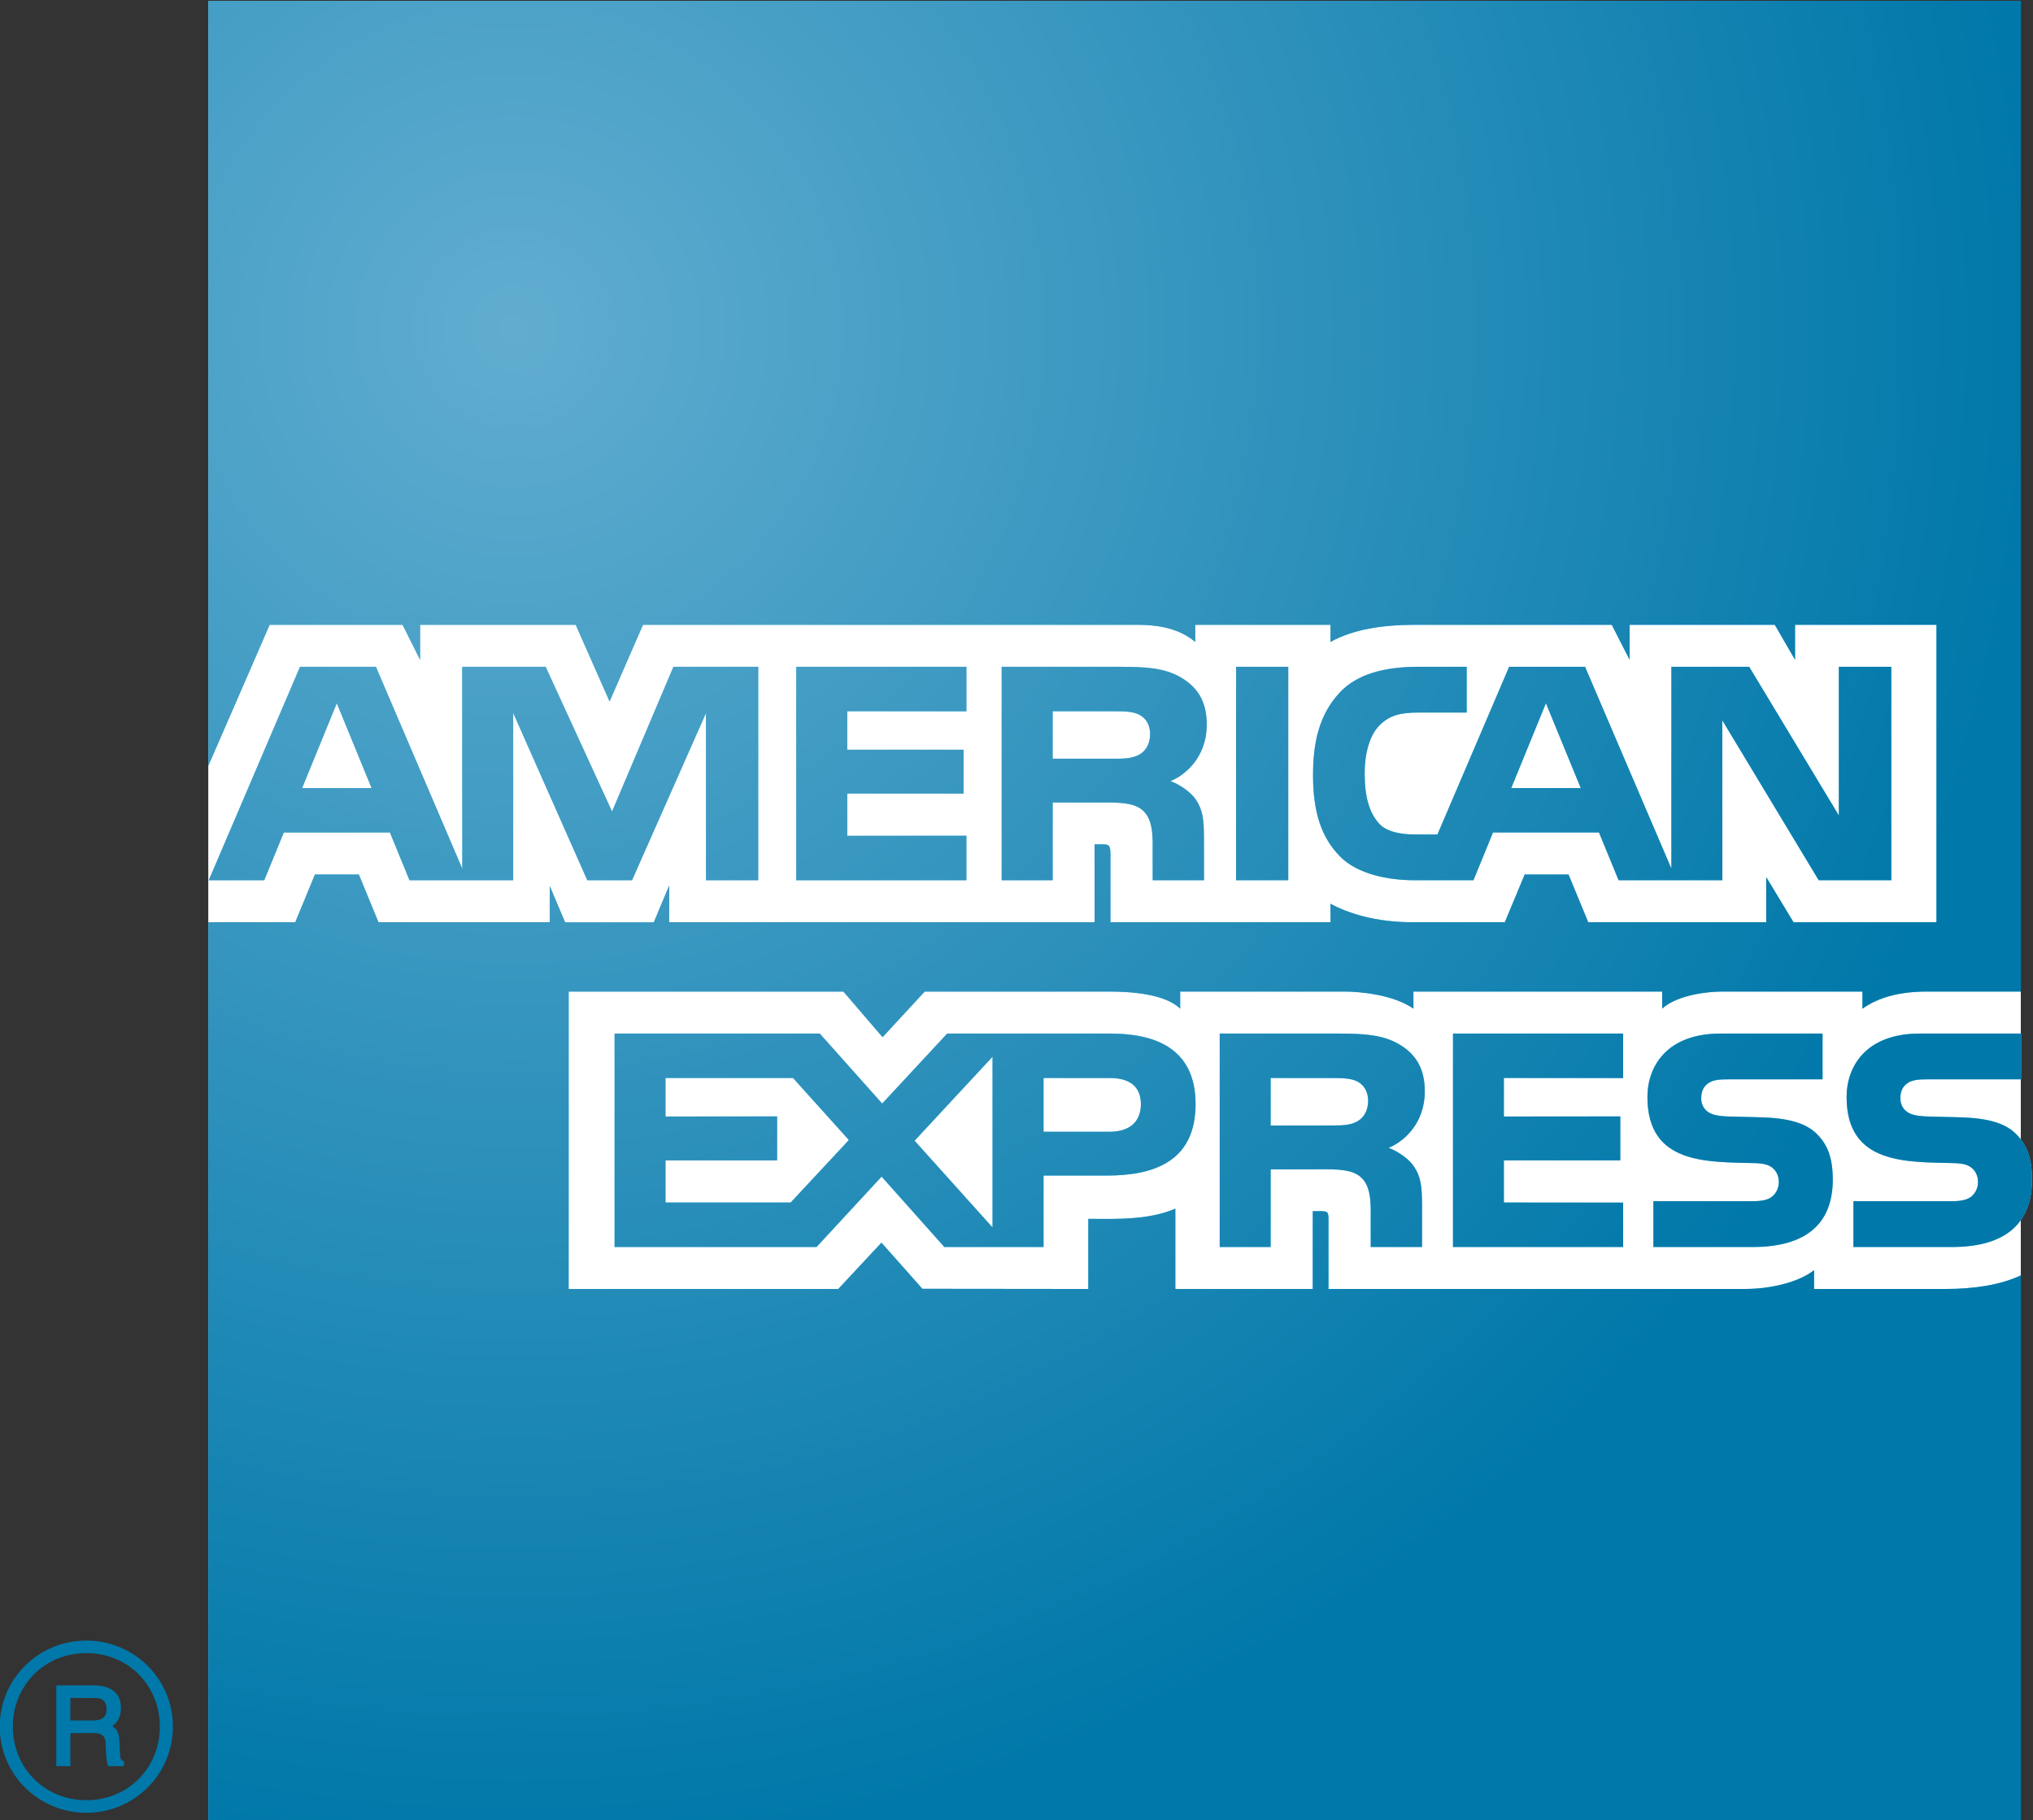
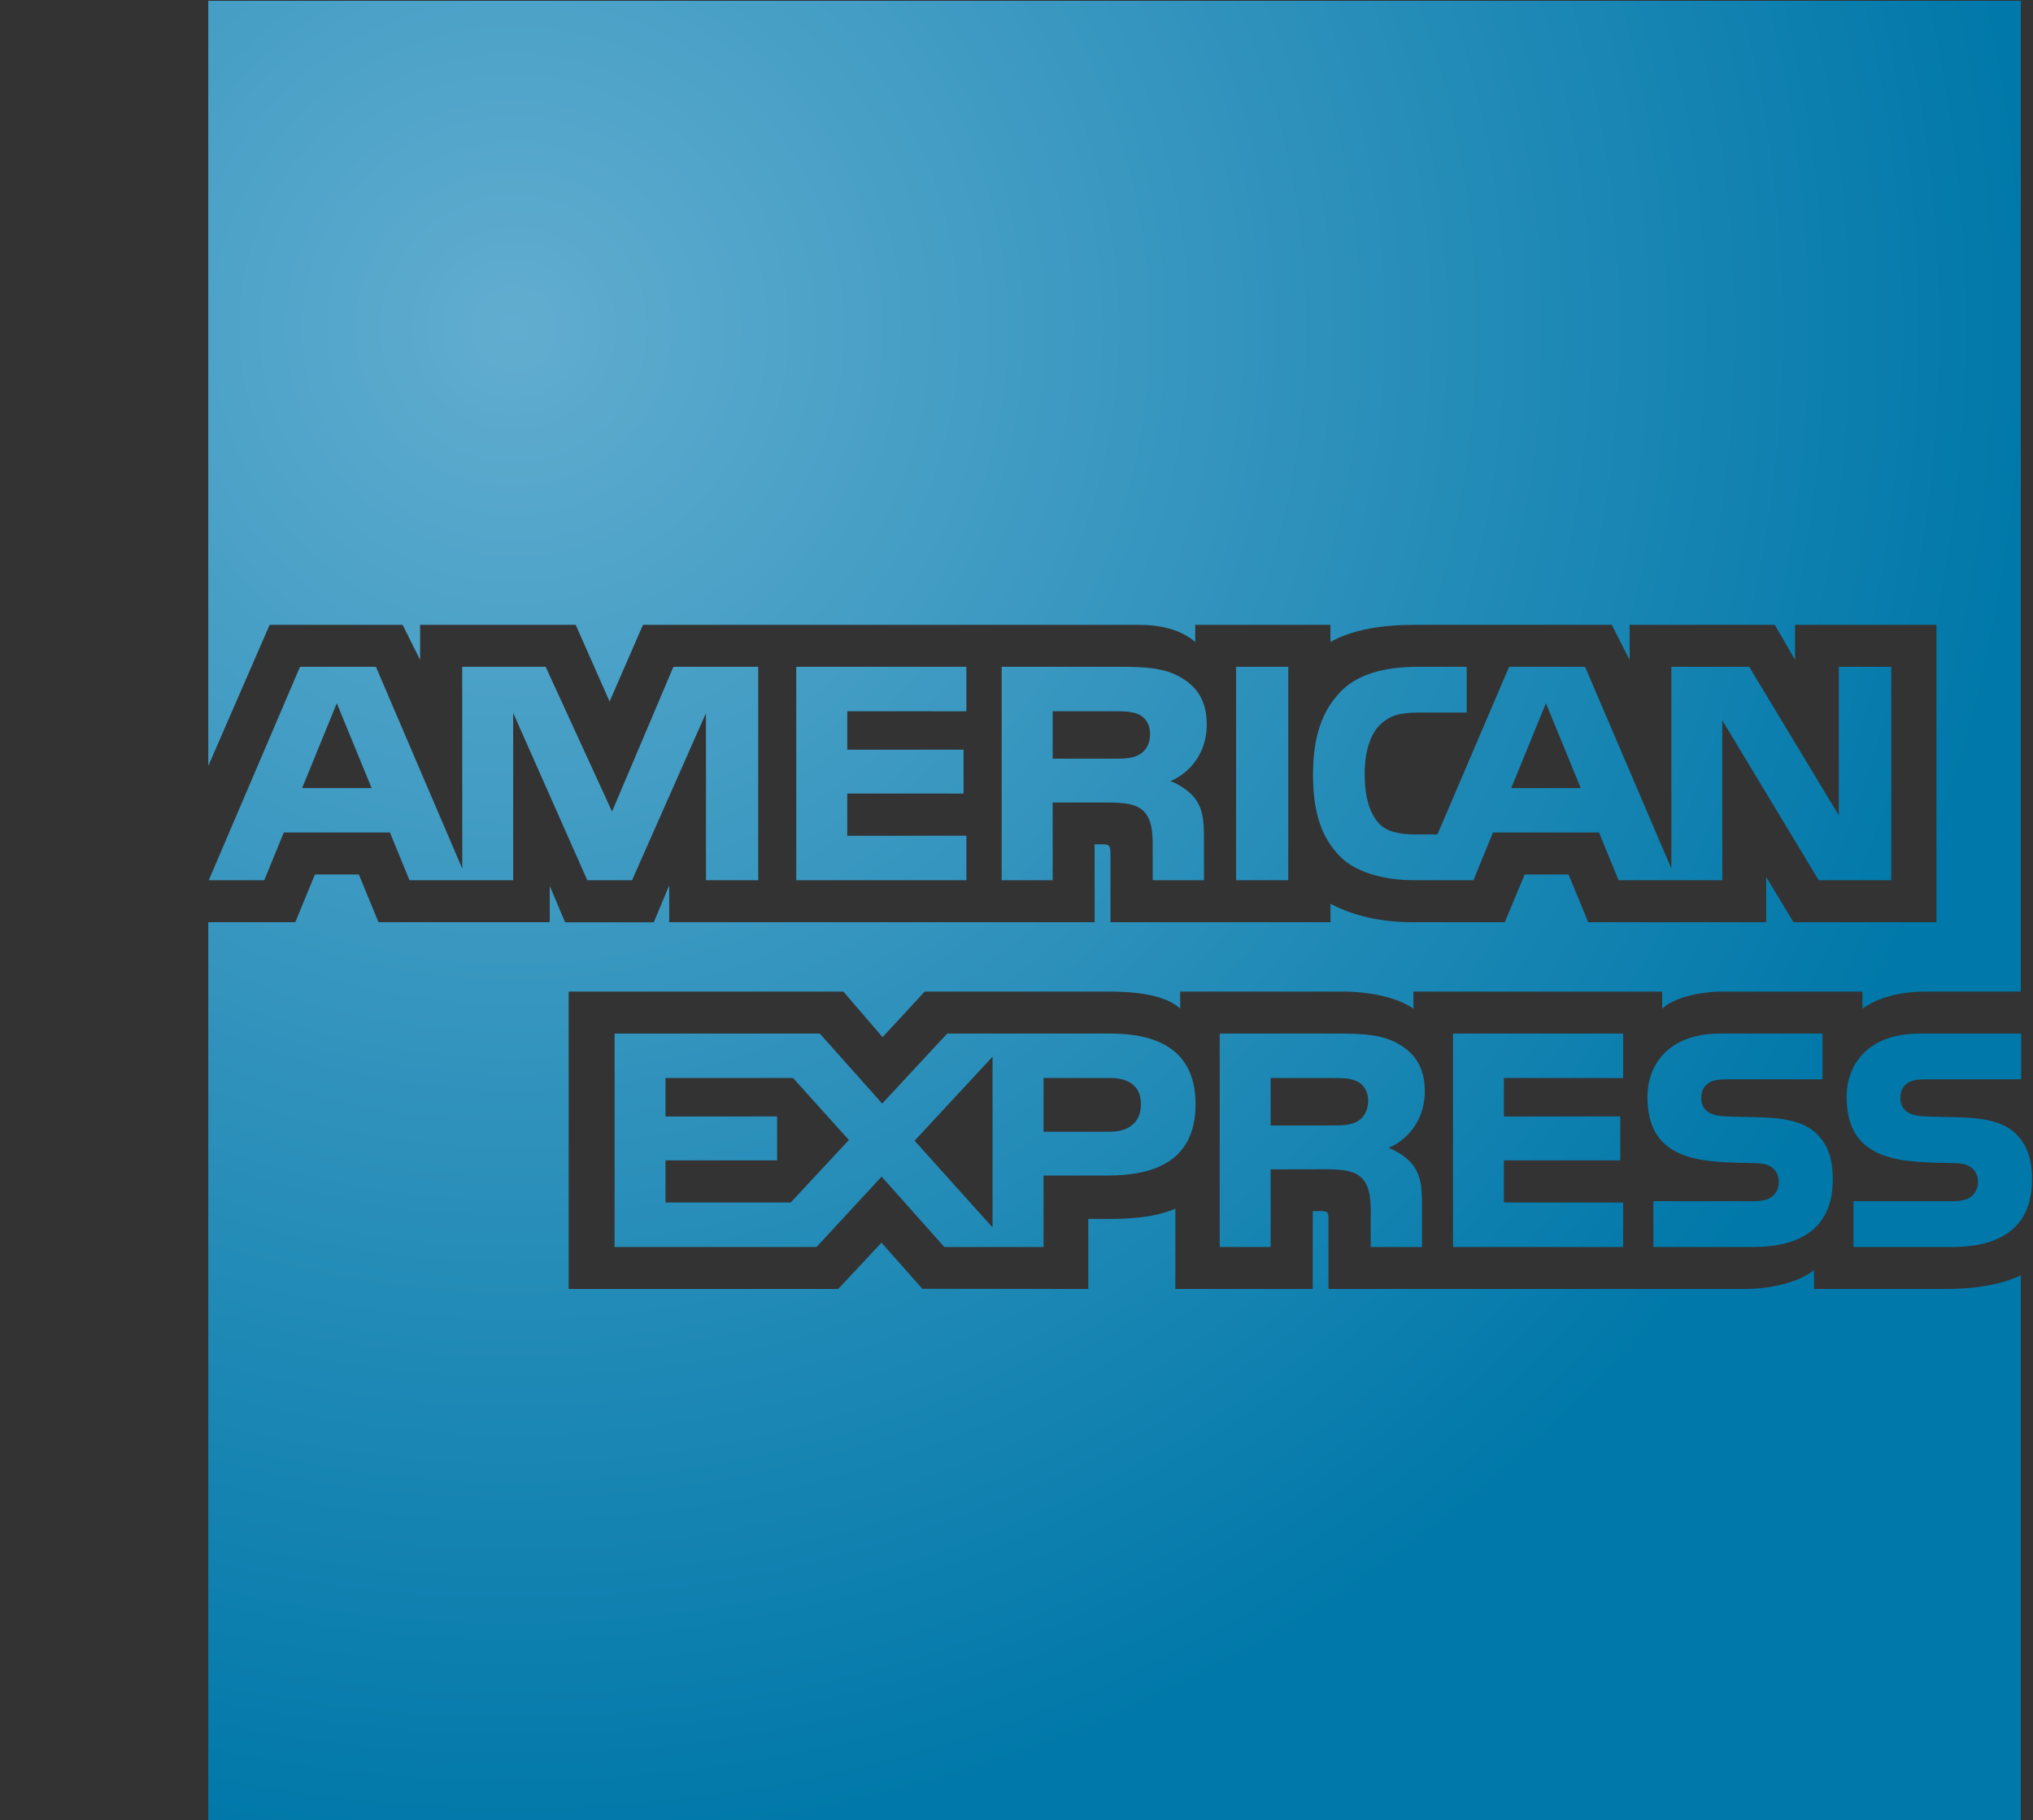
<svg xmlns="http://www.w3.org/2000/svg" xmlns:ns1="http://sodipodi.sourceforge.net/DTD/sodipodi-0.dtd" xmlns:ns2="http://www.inkscape.org/namespaces/inkscape" version="1.1" id="svg2" ns1:docname="AMERICAN EXPRESS BLUEBOX.ai" viewBox="342.1 202.33 436.12 390.42">
  <rect x="342.1" y="202.33" width="436.12" height="390.42" fill="#333333" stroke="none" />
  <defs id="defs6">
    <clipPath clipPathUnits="userSpaceOnUse" id="clipPath18">
      <path d="M 0,595.276 H 841.89 V 0 H 0 Z" id="path16" />
    </clipPath>
    <radialGradient fx="0" fy="0" cx="0" cy="0" r="1" gradientUnits="userSpaceOnUse" gradientTransform="matrix(243.907,0,0,-243.907,339.757,390.34)" spreadMethod="pad" id="radialGradient44">
      <stop style="stop-opacity:1;stop-color:#61add0" offset="0" id="stop40" />
      <stop style="stop-opacity:1;stop-color:#0078a9" offset="1" id="stop42" />
    </radialGradient>
  </defs>
  <ns1:namedview id="namedview4" pagecolor="#ffffff" bordercolor="#000000" borderopacity="0.25" ns2:showpageshadow="2" ns2:pageopacity="0.0" ns2:pagecheckerboard="0" ns2:deskcolor="#d1d1d1" />
  <g id="g8" ns2:groupmode="layer" ns2:label="AMERICAN EXPRESS BLUEBOX" transform="matrix(1.333,0,0,-1.333,0,793.701)">
-     <path d="m 290.158,150.733 h 291.69 v 292.774 h -291.69 z" style="fill:#ffffff;fill-opacity:1;fill-rule:nonzero;stroke:none" id="path10" />
    <g id="g12">
      <g id="g14" clip-path="url(#clipPath18)">
        <g id="g20" transform="translate(581.855,443.507)">
-           <path d="m 0,0 h -291.696 v -123.125 l 9.877,22.708 h 21.391 l 2.824,-5.641 v 5.641 h 25.037 l 5.451,-12.343 5.379,12.343 h 79.586 c 3.597,0 6.808,-0.673 9.287,-2.758 v 2.758 h 21.76 v -2.758 c 3.706,2.055 8.394,2.758 13.713,2.758 h 31.56 l 2.871,-5.641 v 5.641 h 23.363 l 3.265,-5.641 v 5.641 h 22.75 v -47.859 h -23 l -4.397,7.268 v -7.268 h -28.64 l -3.169,7.679 h -7.06 l -3.199,-7.679 h -14.91 c -5.892,0 -10.335,1.448 -13.147,2.979 l 0.012,-2.979 h -35.415 v 10.896 c 0,1.513 -0.25,1.626 -1.221,1.632 l -1.339,0.006 0.011,-12.534 h -68.464 v 5.922 l -2.484,-5.934 h -14.267 l -2.472,5.844 v -5.832 h -27.563 l -3.157,7.679 h -7.071 l -3.163,-7.679 h -13.999 V -292.768 H 0 v 87.663 c -3.282,-1.561 -7.637,-2.192 -12.033,-2.192 h -21.243 v 3.032 c -2.442,-1.948 -6.975,-3.032 -11.187,-3.032 h -66.957 v 11.139 c 0,1.281 -0.101,1.394 -1.447,1.388 l -1.084,-0.006 -0.006,-12.521 h -22.106 v 12.926 c -3.647,-1.56 -7.823,-1.656 -11.367,-1.656 l -2.645,0.018 v -11.288 l -26.699,0.029 -6.588,7.423 -6.952,-7.452 h -43.385 v 47.858 h 44.213 l 6.302,-7.339 6.78,7.339 h 29.641 c 3.39,0 8.948,-0.315 11.474,-2.752 v 2.752 h 26.436 c 2.527,0 7.888,-0.5 11.105,-2.752 l -0.013,2.752 h 40.037 v -2.752 c 2.008,1.882 6.291,2.752 9.829,2.752 h 22.405 v -2.752 c 2.346,1.691 5.761,2.752 10.294,2.752 H 0 Z m -276.595,-126.688 5.581,13.654 5.6,-13.654 z m 73.402,19.516 h -13.648 l -9.876,-23.292 -10.687,23.292 h -13.427 l 0.012,-32.49 -13.904,32.49 h -12.212 l -14.684,-34.349 h 8.93 l 3.151,7.691 h 17.067 l 3.157,-7.691 h 16.686 v 26.926 l 11.926,-26.926 h 7.202 l 11.896,26.891 0.005,-26.891 h 8.406 z m 61.393,-14.095 c -1.114,-0.649 -2.437,-0.702 -4.027,-0.696 h -9.985 v 7.636 h 10.11 c 1.447,0 2.925,-0.048 3.902,-0.59 1.03,-0.571 1.674,-1.631 1.674,-3.079 0,-1.478 -0.632,-2.657 -1.674,-3.271 m 6.553,12.421 c -2.651,1.525 -5.713,1.674 -9.871,1.674 h -18.896 v -34.349 h 8.202 v 12.51 h 8.805 c 2.985,0 4.783,-0.274 5.951,-1.513 1.526,-1.62 1.34,-4.604 1.34,-6.654 l 0.006,-4.343 h 8.257 l -0.012,6.821 c 0,2.973 -0.202,4.564 -1.347,6.22 -0.697,1 -2.246,2.233 -4.039,2.913 2.158,0.858 5.838,3.663 5.838,9.113 0,3.843 -1.601,6.095 -4.234,7.608 m 64.424,-17.842 -5.606,13.654 -5.581,-13.654 z m 49.973,-14.833 h -11.681 l -15.519,25.741 0.013,-25.741 h -16.698 l -3.157,7.691 h -17.054 l -3.146,-7.691 h -9.544 c -4.02,0 -9.078,0.924 -11.92,3.819 -2.882,2.931 -4.353,6.857 -4.353,13.099 0,5.094 0.917,9.758 4.408,13.404 2.633,2.734 6.826,4.027 12.48,4.027 h 7.838 v -7.363 h -7.671 c -3.033,0 -4.737,-0.447 -6.345,-2.044 -1.447,-1.441 -2.401,-4.17 -2.401,-7.779 0,-3.664 0.721,-6.279 2.324,-8.048 1.226,-1.341 3.49,-1.745 5.701,-1.745 l 3.687,-0.007 11.538,26.986 h 12.218 l 13.892,-32.472 v 32.472 h 12.521 l 14.429,-23.917 v 23.917 h 8.44 z m -148.841,7.167 -19.175,-0.018 v 6.803 l 18.717,-0.006 v 7.059 h -18.717 v 6.189 l 19.175,-0.006 v 7.161 h -27.384 v -34.349 h 27.384 z m 51.795,27.182 h -8.398 v -34.348 h 8.398 z m -28.765,-74.826 h -10.615 v 8.656 l 10.705,-0.006 c 2.942,0 4.962,-1.216 4.962,-4.2 0,-2.943 -1.937,-4.45 -5.052,-4.45 m -18.824,-15.399 -12.546,13.963 12.546,13.511 z m -32.484,4.015 h -20.146 v 6.785 h 17.96 v 7.071 l -17.96,-0.017 v 6.201 h 20.521 l 8.99,-9.985 z m 51.398,27.188 h -26.212 l -10.46,-11.264 -10.049,11.264 h -33.021 v -34.348 h 32.502 l 10.473,11.33 10.097,-11.33 h 15.965 v 11.497 h 10.192 c 7.172,0 14.272,2.002 14.272,11.497 0,9.502 -7.291,11.354 -13.759,11.354 m 39.857,-14.095 c -1.101,-0.649 -2.436,-0.697 -4.02,-0.697 l -9.996,-0.006 v 7.65 l 10.115,-0.006 c 1.447,0 2.93,-0.048 3.901,-0.59 1.031,-0.572 1.674,-1.633 1.674,-3.08 0,-1.478 -0.631,-2.663 -1.674,-3.271 m 6.559,12.427 c -2.657,1.519 -5.725,1.668 -9.877,1.668 h -18.895 v -34.348 h 8.197 v 12.492 l 8.816,0.017 c 2.967,0 4.777,-0.267 5.945,-1.507 1.531,-1.62 1.34,-4.61 1.34,-6.66 l 0.006,-4.342 h 8.257 v 6.808 c -0.012,2.985 -0.203,4.575 -1.359,6.232 -0.69,1.006 -2.239,2.234 -4.026,2.919 2.156,0.851 5.825,3.664 5.825,9.108 0,3.849 -1.596,6.094 -4.229,7.613 m 36.153,-25.532 -19.193,0.012 v 6.785 h 18.734 v 7.071 l -18.734,-0.017 v 6.201 l 19.193,-0.013 v 7.161 h -27.384 v -34.348 h 27.384 z m 31.269,10.949 c -1.848,1.912 -4.832,2.675 -9.377,2.782 l -4.397,0.107 c -1.369,0.03 -2.299,0.096 -3.144,0.393 -1.049,0.37 -1.787,1.263 -1.787,2.538 0,1.096 0.345,1.918 1.203,2.484 0.804,0.524 1.793,0.584 3.276,0.584 h 15.048 v 7.363 h -16.436 c -8.62,0 -11.748,-5.278 -11.748,-10.211 0,-10.895 9.633,-10.436 17.294,-10.638 1.4,-0.042 2.239,-0.257 2.847,-0.775 0.584,-0.482 1.007,-1.251 1.007,-2.269 0,-0.978 -0.423,-1.741 -0.965,-2.246 -0.673,-0.625 -1.763,-0.84 -3.294,-0.84 h -15.93 v -7.369 h 15.984 c 8.303,0 12.884,3.514 12.884,10.818 0,3.568 -0.834,5.588 -2.465,7.279 m 34.526,-7.279 c 0,-7.304 -4.599,-10.818 -12.891,-10.818 h -15.845 v 7.369 h 15.78 c 1.53,0 2.621,0.215 3.294,0.84 0.554,0.505 0.976,1.268 0.976,2.246 0,1.018 -0.428,1.787 -1.001,2.269 -0.619,0.518 -1.453,0.733 -2.865,0.775 -7.648,0.202 -17.281,-0.257 -17.281,10.638 0,4.927 3.122,10.211 11.748,10.211 h 16.34 v -7.363 H -14.91 c -1.484,0 -2.467,-0.06 -3.282,-0.584 -0.853,-0.566 -1.198,-1.388 -1.198,-2.484 0,-1.275 0.739,-2.168 1.787,-2.538 0.84,-0.297 1.769,-0.363 3.139,-0.393 l 4.397,-0.107 c 4.568,-0.107 7.535,-0.864 9.388,-2.782 1.626,-1.691 2.472,-3.711 2.472,-7.279" style="fill:#6acff6;fill-opacity:1;fill-rule:nonzero;stroke:none" id="path22" />
-         </g>
+           </g>
        <g id="g24" transform="translate(282.367,165.774)">
-           <path d="m 0,0 c 0,-6.535 -5.028,-11.831 -11.836,-11.831 -6.803,0 -11.826,5.296 -11.826,11.831 0,6.535 4.998,11.837 11.826,11.837 C -4.998,11.837 0,6.535 0,0 m 2.097,0 c 0,7.702 -6.231,13.856 -13.933,13.856 -7.691,0 -13.934,-6.154 -13.934,-13.856 0,-7.69 6.243,-13.856 13.934,-13.856 7.702,0 13.933,6.166 13.933,13.856 M -8.578,2.842 c 0,1.637 -1.126,1.774 -1.936,1.774 h -3.884 V 1.001 l 3.592,-0.006 c 1.197,0 2.228,0.285 2.228,1.847 m 2.806,-9.198 h -2.58 c -0.315,1.018 -0.363,2.955 -0.363,3.414 0,0.953 -0.161,1.912 -1.918,1.912 h -3.765 v -5.326 h -2.269 V 6.647 h 6.034 c 2.079,0 4.372,-0.738 4.372,-3.632 0,-1.627 -0.691,-2.425 -1.4,-2.932 0.584,-0.327 1.09,-0.887 1.156,-2.358 l 0.107,-2.252 c 0.03,-0.65 0.084,-0.781 0.626,-1.078 z" style="fill:#0078a9;fill-opacity:1;fill-rule:nonzero;stroke:none" id="path26" />
-         </g>
+           </g>
      </g>
    </g>
    <g id="g28">
      <g id="g30">
        <g id="g36">
          <g id="g38">
            <path d="M 290.158,443.507 V 320.382 l 9.877,22.708 h 21.392 l 2.823,-5.64 v 5.64 h 25.037 l 5.452,-12.343 5.378,12.343 h 79.586 c 3.597,0 6.809,-0.673 9.287,-2.758 v 0 2.758 h 21.76 v -2.758 c 3.706,2.055 8.395,2.758 13.714,2.758 v 0 h 31.559 l 2.871,-5.64 v 5.64 h 23.364 l 3.264,-5.64 v 5.64 h 22.751 v -47.858 h -23.001 l -4.396,7.267 v -7.267 h -28.641 l -3.169,7.678 h -7.059 l -3.199,-7.678 h -14.91 c -5.892,0 -10.335,1.448 -13.148,2.978 v 0 l 0.013,-2.978 h -35.415 v 10.895 c 0,1.513 -0.25,1.626 -1.221,1.632 v 0 l -1.339,0.006 0.011,-12.533 h -68.464 v 5.921 l -2.485,-5.933 h -14.266 l -2.473,5.844 v -5.832 h -27.562 l -3.157,7.678 h -7.072 l -3.163,-7.678 H 290.158 V 150.739 h 291.696 v 87.663 c -3.282,-1.56 -7.636,-2.192 -12.033,-2.192 v 0 h -21.243 v 3.032 c -2.441,-1.948 -6.974,-3.032 -11.186,-3.032 v 0 h -66.957 v 11.14 c 0,1.28 -0.101,1.393 -1.448,1.388 v 0 l -1.083,-0.007 -0.007,-12.521 h -22.106 v 12.927 c -3.646,-1.561 -7.822,-1.657 -11.366,-1.657 v 0 l -2.645,0.018 V 236.21 l -26.699,0.029 -6.589,7.423 -6.952,-7.452 h -43.385 v 47.859 h 44.213 l 6.303,-7.34 6.779,7.34 h 29.641 c 3.391,0 8.948,-0.316 11.475,-2.752 v 0 2.752 h 26.436 c 2.527,0 7.888,-0.501 11.104,-2.752 v 0 l -0.012,2.752 h 40.037 v -2.752 c 2.008,1.881 6.291,2.752 9.829,2.752 v 0 h 22.404 v -2.752 c 2.347,1.691 5.761,2.752 10.294,2.752 v 0 h 15.196 V 443.507 Z M 552.564,336.335 v -23.917 l -14.428,23.917 h -12.522 v -32.472 l -13.891,32.472 h -12.219 l -11.538,-26.985 -3.687,0.006 c -2.211,0 -4.475,0.405 -5.701,1.745 v 0 c -1.602,1.769 -2.323,4.384 -2.323,8.048 v 0 c 0,3.61 0.953,6.339 2.4,7.78 v 0 c 1.608,1.596 3.313,2.044 6.345,2.044 v 0 h 7.672 v 7.362 h -7.839 c -5.653,0 -9.846,-1.293 -12.48,-4.027 v 0 c -3.491,-3.646 -4.408,-8.31 -4.408,-13.403 v 0 c 0,-6.243 1.471,-10.169 4.353,-13.099 v 0 c 2.843,-2.896 7.901,-3.819 11.921,-3.819 v 0 h 9.543 l 3.146,7.69 h 17.055 l 3.156,-7.69 h 16.698 l -0.013,25.74 15.519,-25.74 h 11.682 v 34.348 z m -47.138,-5.862 5.605,-13.653 H 499.845 Z M 455.56,301.987 h 8.399 v 34.349 h -8.399 z m -37.719,34.348 v -34.348 h 8.202 v 12.51 h 8.805 c 2.984,0 4.783,-0.275 5.95,-1.514 v 0 c 1.526,-1.62 1.34,-4.604 1.34,-6.654 v 0 l 0.007,-4.342 h 8.256 l -0.011,6.821 c 0,2.973 -0.203,4.563 -1.347,6.219 v 0 c -0.697,1 -2.246,2.234 -4.039,2.913 v 0 c 2.157,0.858 5.837,3.663 5.837,9.114 v 0 c 0,3.843 -1.601,6.094 -4.234,7.607 v 0 c -2.651,1.525 -5.712,1.674 -9.87,1.674 v 0 z m 8.202,-7.155 h 10.11 c 1.447,0 2.924,-0.047 3.902,-0.589 v 0 c 1.03,-0.572 1.673,-1.632 1.673,-3.08 v 0 c 0,-1.478 -0.632,-2.657 -1.673,-3.271 v 0 c -1.114,-0.648 -2.438,-0.702 -4.028,-0.696 v 0 h -9.984 z m -41.263,7.155 v -34.348 h 27.384 v 7.167 l -19.175,-0.018 v 6.803 l 18.716,-0.007 v 7.059 h -18.716 v 6.189 l 19.175,-0.005 v 7.16 z m -19.766,0 -9.877,-23.292 -10.687,23.292 h -13.426 l 0.011,-32.49 -13.903,32.49 H 304.92 l -14.684,-34.348 h 8.929 l 3.151,7.69 h 17.067 l 3.157,-7.69 h 16.686 v 26.925 l 11.926,-26.925 h 7.202 l 11.896,26.89 0.005,-26.89 h 8.406 v 34.348 z m -54.173,-5.862 5.599,-13.653 h -11.181 z m 254.722,-53.16 c -8.627,0 -11.749,-5.284 -11.749,-10.21 v 0 c 0,-10.896 9.634,-10.437 17.282,-10.639 v 0 c 1.412,-0.042 2.245,-0.257 2.865,-0.775 v 0 c 0.572,-0.482 1.001,-1.251 1.001,-2.269 v 0 c 0,-0.977 -0.423,-1.74 -0.977,-2.246 v 0 c -0.672,-0.625 -1.763,-0.84 -3.293,-0.84 v 0 h -15.781 v -7.369 h 15.846 c 8.292,0 12.89,3.514 12.89,10.818 v 0 c 0,3.568 -0.846,5.588 -2.471,7.279 v 0 c -1.854,1.919 -4.821,2.675 -9.389,2.783 v 0 l -4.396,0.106 c -1.37,0.031 -2.299,0.095 -3.139,0.393 v 0 c -1.049,0.37 -1.787,1.263 -1.787,2.538 v 0 c 0,1.097 0.345,1.919 1.197,2.484 v 0 c 0.815,0.524 1.799,0.585 3.282,0.585 v 0 h 14.958 v 7.362 z m -32.056,0 c -8.619,0 -11.747,-5.278 -11.747,-10.21 v 0 c 0,-10.896 9.632,-10.437 17.294,-10.639 v 0 c 1.399,-0.042 2.239,-0.257 2.847,-0.775 v 0 c 0.583,-0.482 1.006,-1.251 1.006,-2.269 v 0 c 0,-0.977 -0.423,-1.74 -0.965,-2.246 v 0 c -0.672,-0.625 -1.762,-0.84 -3.294,-0.84 v 0 h -15.929 v -7.369 h 15.983 c 8.304,0 12.885,3.514 12.885,10.818 v 0 c 0,3.568 -0.834,5.588 -2.466,7.279 v 0 c -1.847,1.913 -4.832,2.675 -9.377,2.783 v 0 l -4.396,0.106 c -1.37,0.031 -2.3,0.095 -3.145,0.393 v 0 c -1.049,0.37 -1.787,1.263 -1.787,2.538 v 0 c 0,1.097 0.345,1.919 1.203,2.484 v 0 c 0.805,0.524 1.793,0.585 3.276,0.585 v 0 h 15.048 v 7.362 z m -43.038,0 v -34.348 h 27.384 v 7.149 l -19.194,0.011 v 6.785 h 18.735 v 7.072 l -18.735,-0.018 v 6.201 l 19.194,-0.013 v 7.161 z m -37.541,0 v -34.348 h 8.196 v 12.492 l 8.816,0.018 c 2.967,0 4.778,-0.268 5.946,-1.508 v 0 c 1.53,-1.62 1.34,-4.609 1.34,-6.66 v 0 l 0.005,-4.342 h 8.257 v 6.808 c -0.012,2.986 -0.203,4.576 -1.358,6.232 v 0 c -0.691,1.007 -2.239,2.235 -4.027,2.919 v 0 c 2.157,0.851 5.826,3.664 5.826,9.109 v 0 c 0,3.848 -1.597,6.093 -4.23,7.613 v 0 c -2.656,1.518 -5.724,1.667 -9.877,1.667 v 0 z m 8.196,-7.148 10.115,-0.006 c 1.447,0 2.93,-0.047 3.902,-0.59 v 0 c 1.031,-0.572 1.674,-1.633 1.674,-3.08 v 0 c 0,-1.478 -0.631,-2.663 -1.674,-3.27 v 0 c -1.102,-0.649 -2.437,-0.697 -4.021,-0.697 v 0 l -9.996,-0.006 z m -52.052,7.148 -10.461,-11.264 -10.049,11.264 h -33.02 v -34.348 h 32.502 l 10.472,11.33 10.097,-11.33 h 15.965 v 11.497 h 10.192 c 7.172,0 14.273,2.002 14.273,11.497 v 0 c 0,9.502 -7.292,11.354 -13.76,11.354 v 0 z m -5.248,-17.24 12.545,13.511 V 246.11 Z m 20.754,10.092 10.705,-0.006 c 2.942,0 4.962,-1.216 4.962,-4.2 v 0 c 0,-2.942 -1.936,-4.45 -5.052,-4.45 v 0 h -10.615 z m -60.838,0 h 20.52 l 8.99,-9.984 -9.364,-10.056 H 363.74 v 6.785 h 17.959 v 7.072 l -17.959,-0.018 z" style="fill:url(#radialGradient44);stroke:none" id="path46" />
          </g>
        </g>
      </g>
    </g>
  </g>
</svg>